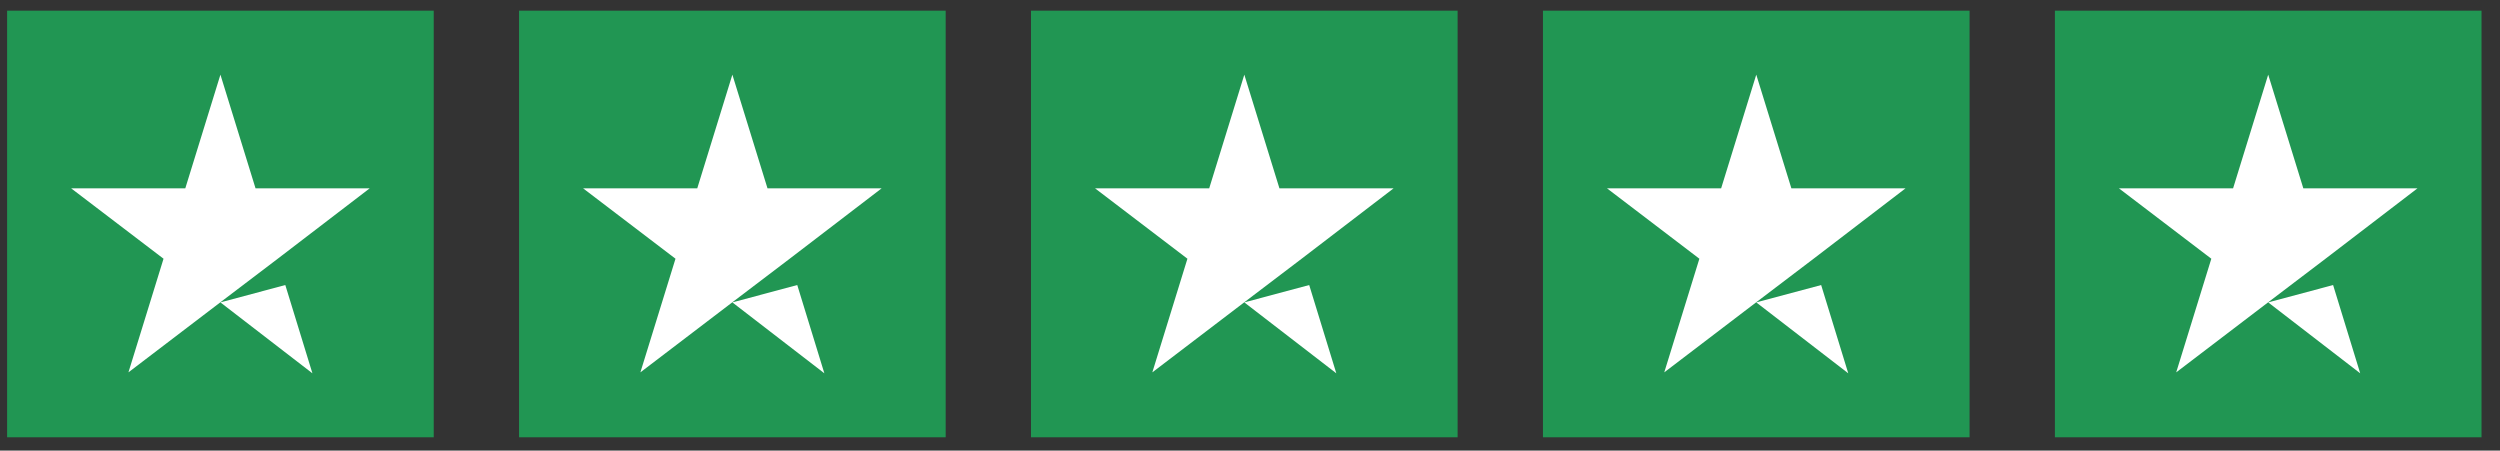
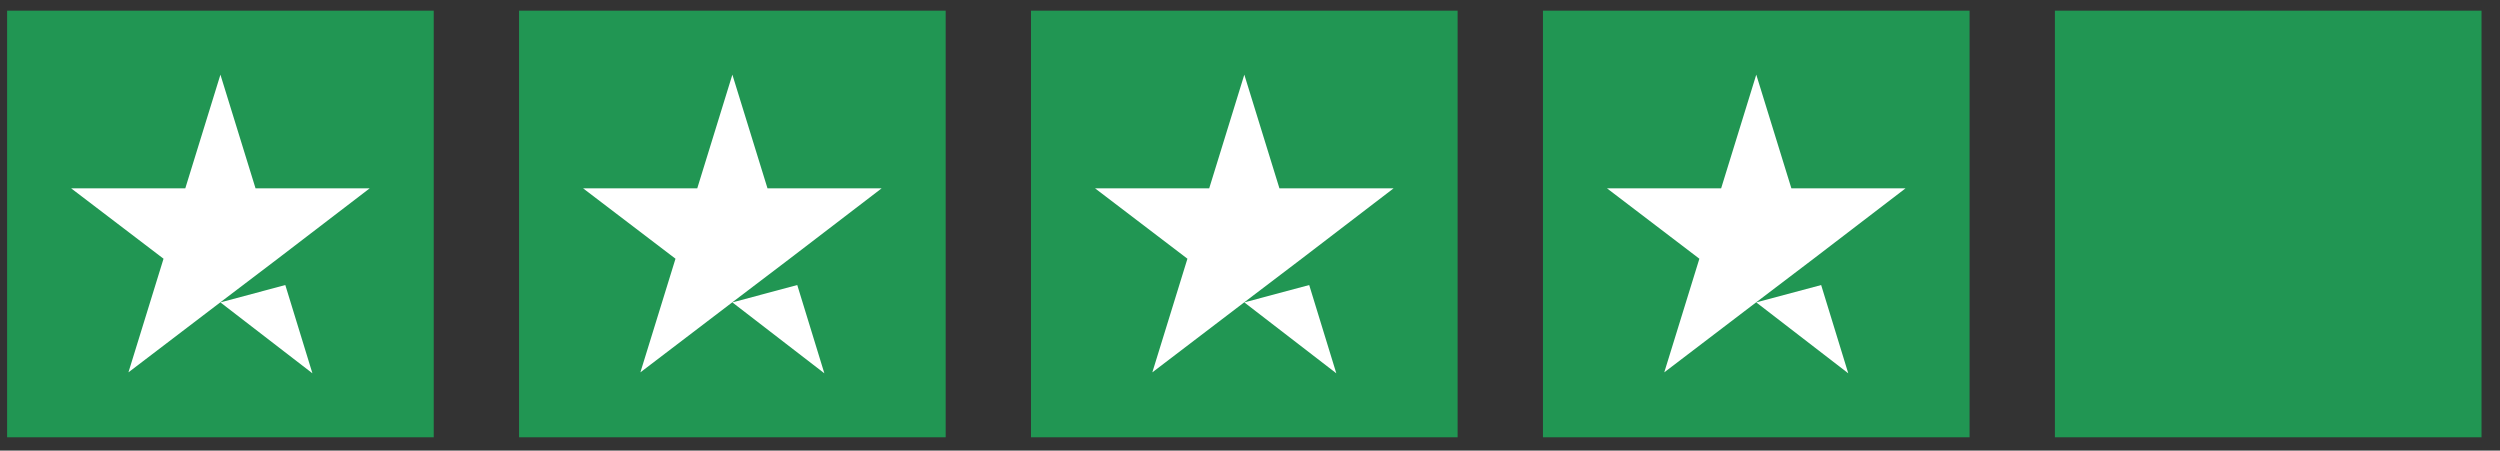
<svg xmlns="http://www.w3.org/2000/svg" width="172" height="31" viewBox="0 0 172 31" fill="none">
  <rect x="0" y="0" width="172" height="31" fill="#333333" stroke="none" />
  <g clip-path="url(#clip0_386_661)">
    <path d="M29.841 0.734H0.489V30.085H29.841V0.734Z" fill="#219653" />
    <path d="M15.165 20.805L19.629 19.61L21.494 25.683L15.165 20.805ZM25.438 12.955H17.58L15.165 5.137L12.749 12.955H4.892L11.251 17.8L8.836 25.618L15.195 20.772L19.109 17.8L25.438 12.955Z" fill="white" />
    <path d="M65.062 0.734H35.711V30.085H65.062V0.734Z" fill="#219653" />
    <path d="M50.387 20.805L54.851 19.61L56.716 25.683L50.387 20.805ZM60.66 12.955H52.803L50.387 5.137L47.972 12.955H40.114L46.474 17.8L44.058 25.618L50.418 20.772L54.331 17.8L60.66 12.955Z" fill="white" />
    <path d="M100.284 0.734H70.933V30.085H100.284V0.734Z" fill="#219653" />
    <path d="M85.609 20.805L90.073 19.61L91.938 25.683L85.609 20.805ZM95.882 12.955H88.024L85.609 5.137L83.194 12.955H75.336L81.695 17.8L79.28 25.618L85.64 20.772L89.553 17.8L95.882 12.955Z" fill="white" />
    <path d="M135.507 0.734H106.155V30.085H135.507V0.734Z" fill="#219653" />
    <path d="M120.831 20.805L125.295 19.61L127.16 25.683L120.831 20.805ZM131.104 12.955H123.246L120.831 5.137L118.415 12.955H110.558L116.917 17.8L114.501 25.618L120.861 20.772L124.775 17.8L131.104 12.955Z" fill="white" />
    <path d="M170.729 0.734H141.377V30.085H170.729V0.734Z" fill="#219653" />
-     <path d="M156.052 20.805L160.517 19.61L162.382 25.683L156.052 20.805ZM166.325 12.955H158.468L156.052 5.137L153.637 12.955H145.779L152.139 17.8L149.723 25.618L156.083 20.772L159.996 17.8L166.325 12.955Z" fill="white" />
  </g>
  <defs>
    <clipPath id="clip0_386_661">
      <rect width="171.218" height="30.33" fill="white" />
    </clipPath>
  </defs>
</svg>